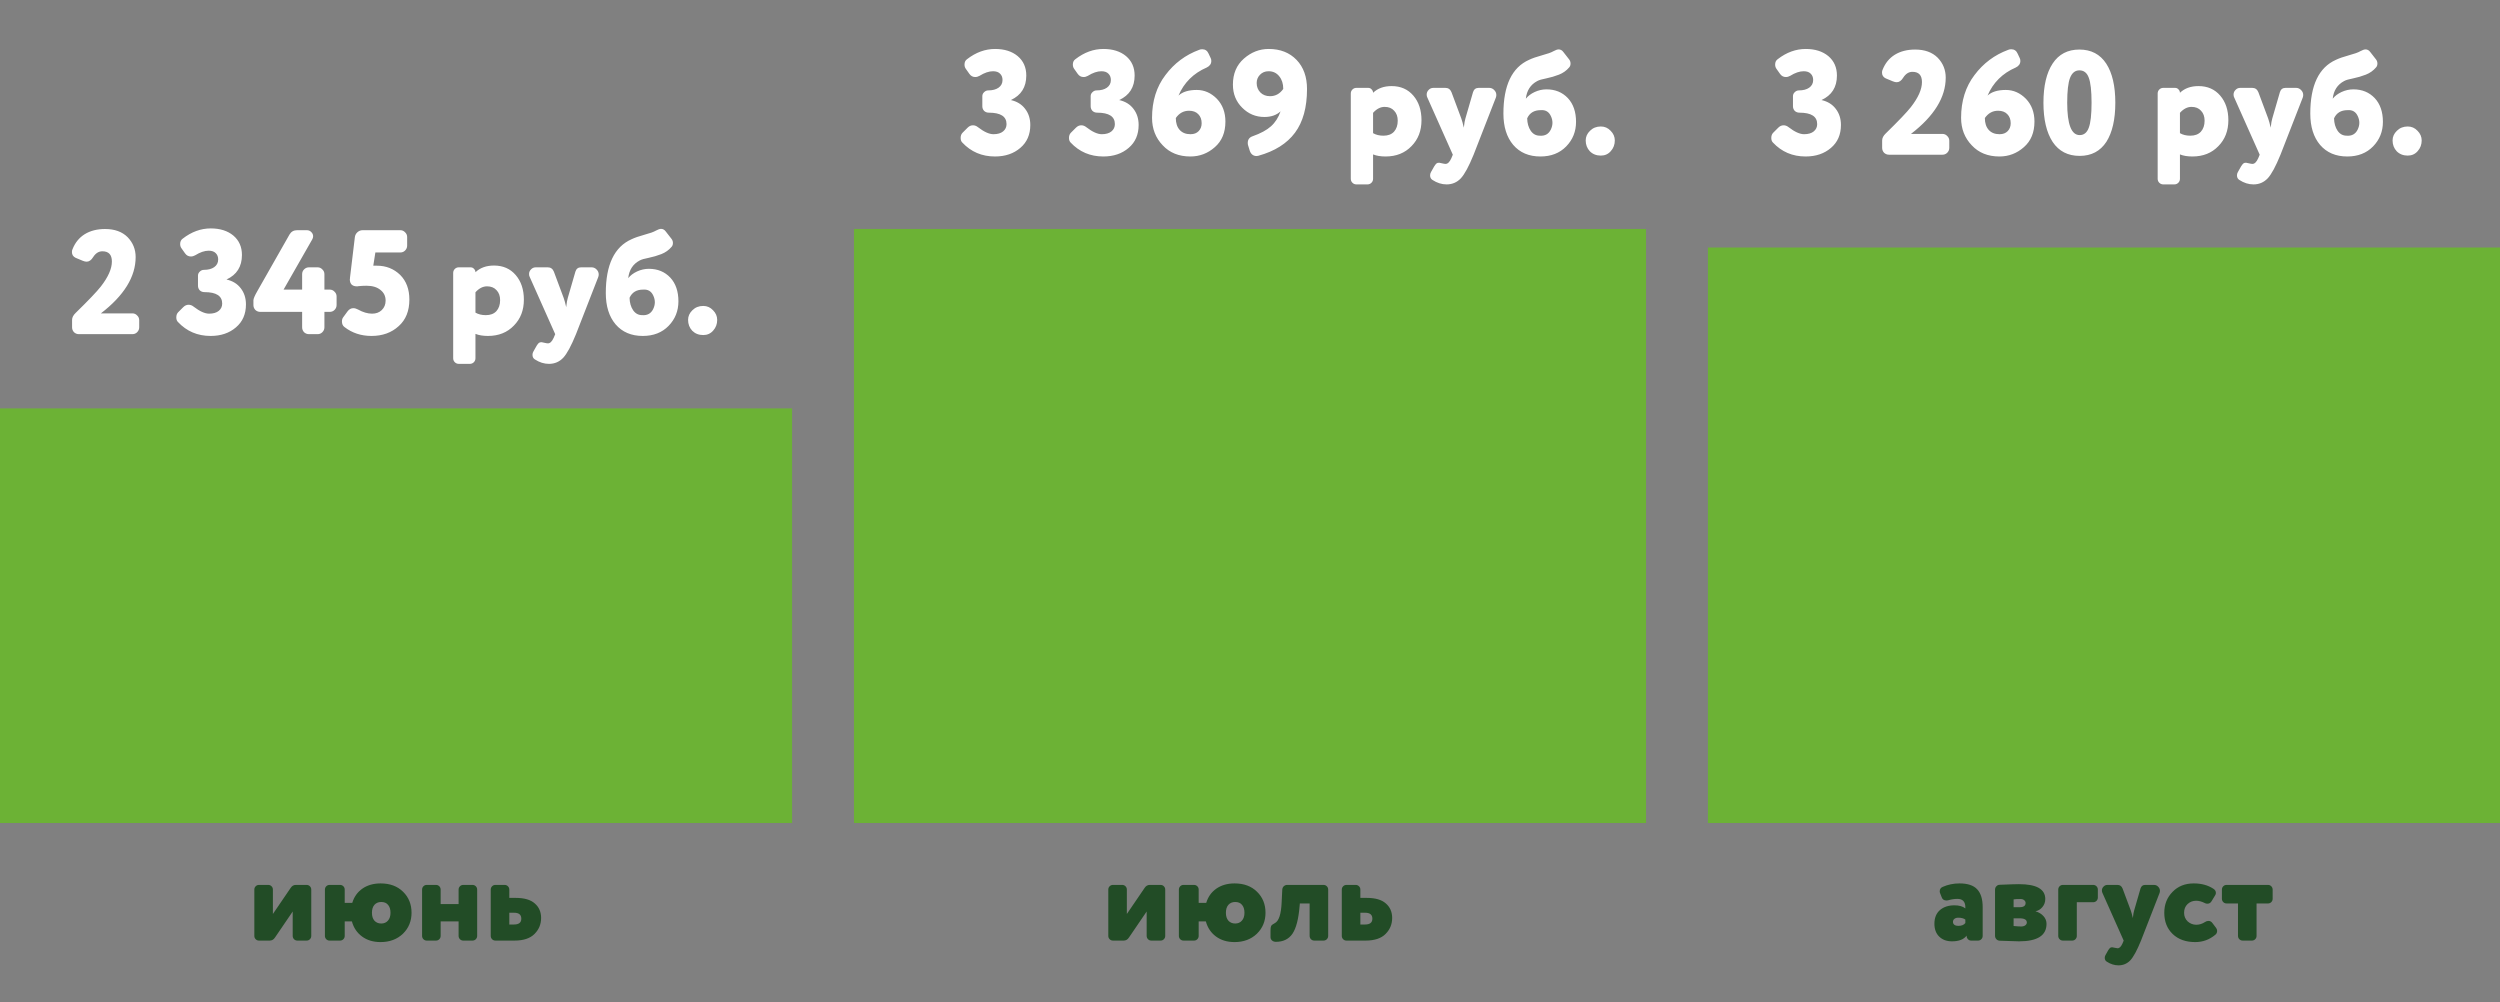
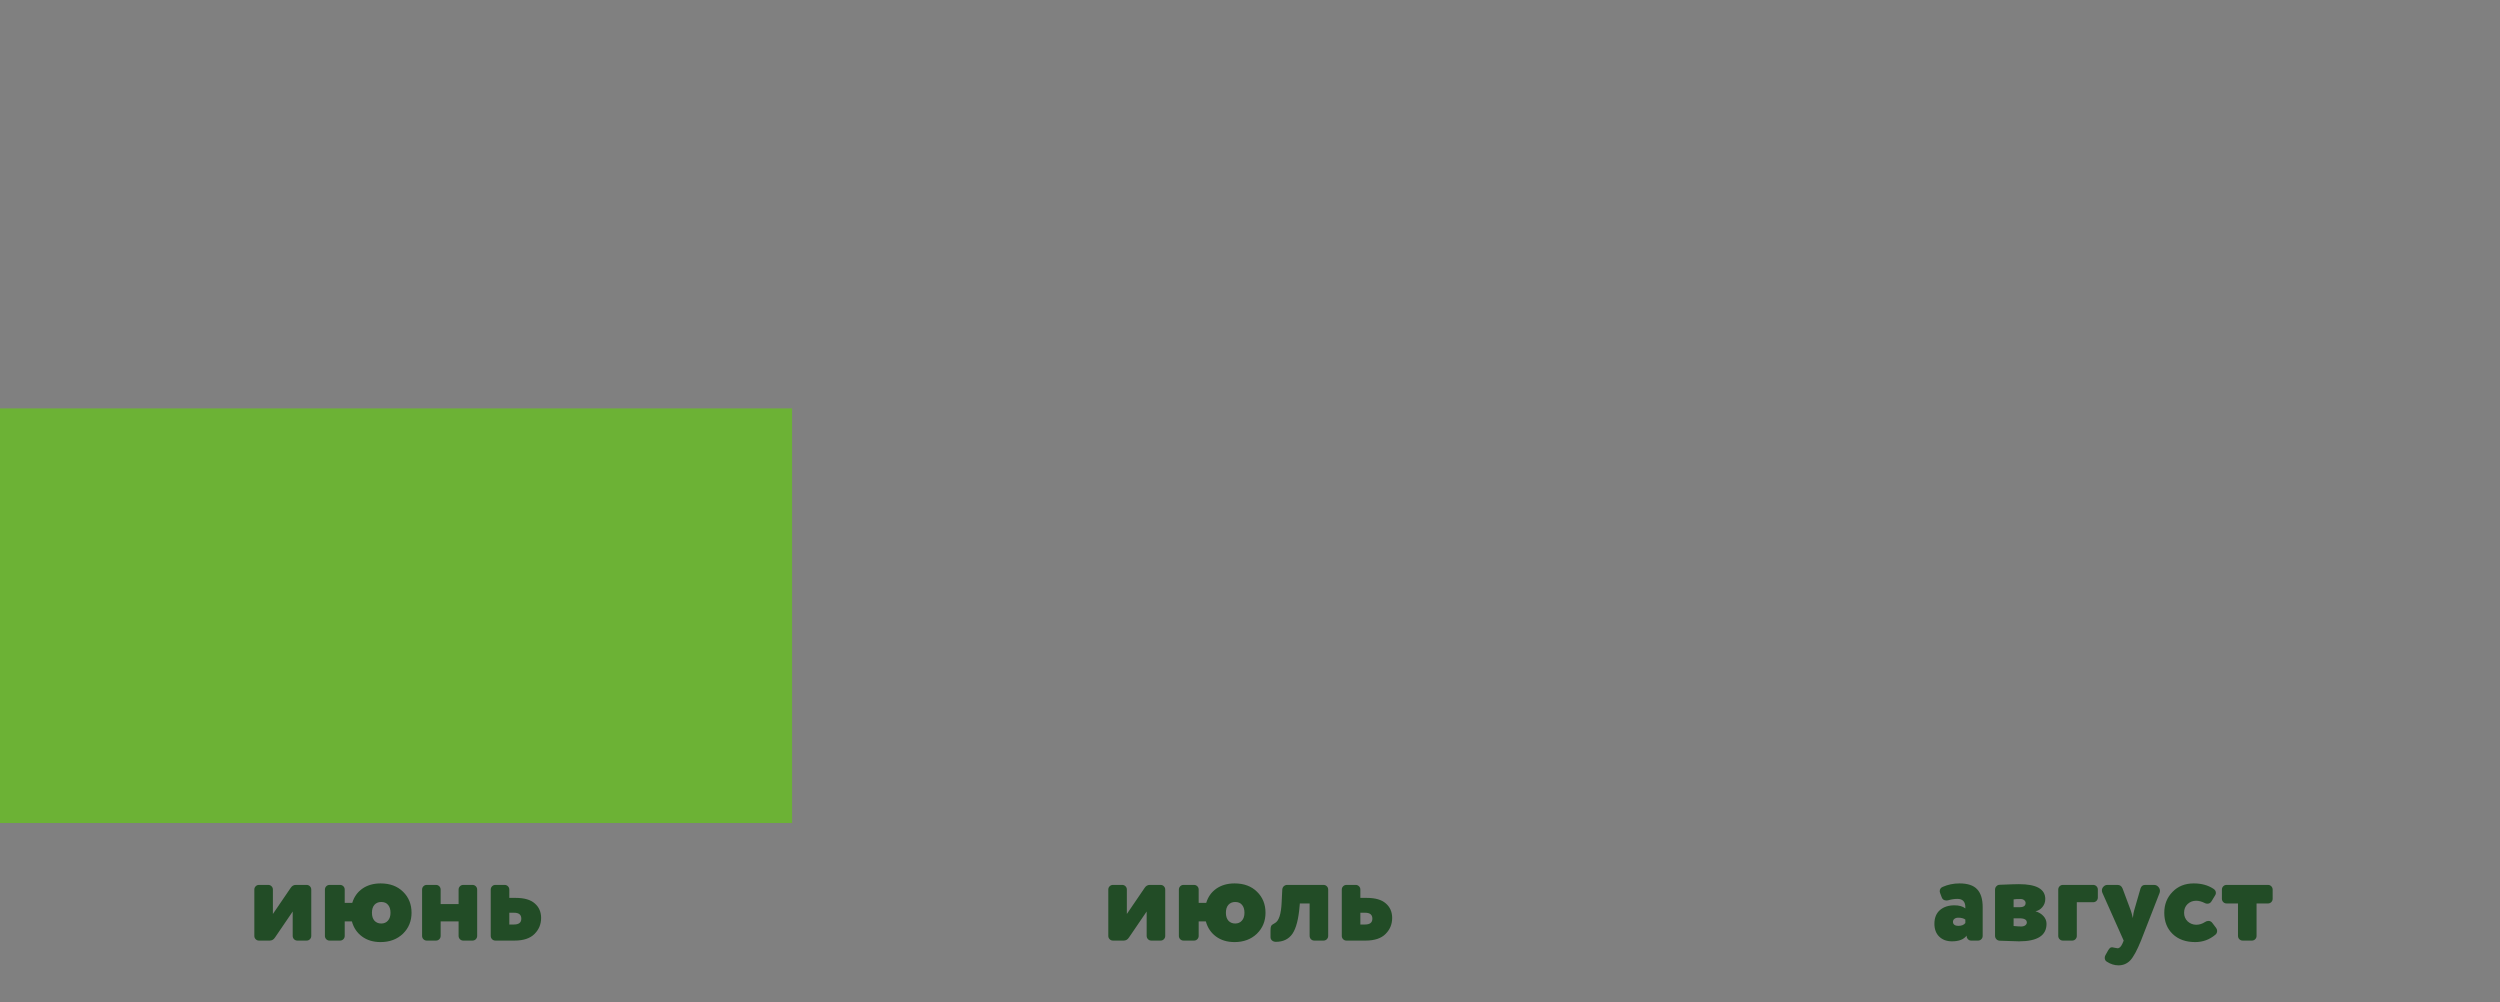
<svg xmlns="http://www.w3.org/2000/svg" width="404" height="162" viewBox="0 0 404 162" fill="none">
  <rect x="0" y="0" width="404" height="162" fill="#808080" stroke="none" />
  <rect y="66" width="128" height="67" fill="#6CB235" />
-   <path d="M22.496 51.744V52.896C22.496 53.2 22.384 53.464 22.16 53.688C21.952 53.896 21.696 54 21.392 54H12.752C12.448 54 12.184 53.896 11.96 53.688C11.752 53.464 11.648 53.2 11.648 52.896V51.696C11.648 51.312 11.84 50.936 12.224 50.568C14.288 48.552 15.64 47.136 16.28 46.32C17.48 44.784 18.08 43.432 18.08 42.264C18.08 41.16 17.568 40.608 16.544 40.608C15.952 40.608 15.456 40.92 15.056 41.544C14.752 42.04 14.4 42.288 14 42.288C13.824 42.288 13.616 42.24 13.376 42.144L12.224 41.664C11.824 41.472 11.624 41.16 11.624 40.728C11.624 40.536 11.656 40.384 11.72 40.272C12.136 39.216 12.792 38.408 13.688 37.848C14.6 37.288 15.696 37.008 16.976 37.008C18.528 37.008 19.744 37.448 20.624 38.328C21.488 39.224 21.92 40.296 21.92 41.544C21.92 44.728 20.048 47.76 16.304 50.64H21.392C21.696 50.64 21.952 50.752 22.16 50.976C22.384 51.184 22.496 51.44 22.496 51.744ZM34.058 36.912C35.562 36.912 36.778 37.296 37.706 38.064C38.634 38.848 39.098 39.896 39.098 41.208C39.098 43.08 38.266 44.4 36.602 45.168C37.594 45.392 38.362 45.864 38.906 46.584C39.466 47.304 39.746 48.176 39.746 49.2C39.746 50.752 39.21 51.984 38.138 52.896C37.066 53.824 35.698 54.288 34.034 54.288C31.922 54.288 30.162 53.536 28.754 52.032C28.578 51.856 28.49 51.608 28.49 51.288C28.49 50.936 28.594 50.656 28.802 50.448L29.618 49.632C29.874 49.376 30.162 49.248 30.482 49.248C30.77 49.248 31.042 49.352 31.298 49.56C32.274 50.312 33.106 50.688 33.794 50.688C34.466 50.688 34.986 50.536 35.354 50.232C35.722 49.928 35.906 49.536 35.906 49.056C35.906 47.824 34.954 47.208 33.05 47.208C32.746 47.208 32.49 47.112 32.282 46.92C32.09 46.712 31.994 46.464 31.994 46.176V44.544C31.994 44.288 32.09 44.072 32.282 43.896C32.474 43.704 32.698 43.608 32.954 43.608C33.642 43.608 34.194 43.464 34.61 43.176C35.042 42.872 35.258 42.456 35.258 41.928C35.258 41.512 35.13 41.176 34.874 40.92C34.618 40.648 34.234 40.512 33.722 40.512C33.066 40.512 32.338 40.76 31.538 41.256C31.314 41.384 31.082 41.448 30.842 41.448C30.458 41.448 30.146 41.28 29.906 40.944L29.33 40.128C29.186 39.936 29.114 39.704 29.114 39.432C29.114 39.048 29.25 38.76 29.522 38.568C30.946 37.464 32.458 36.912 34.058 36.912ZM53.289 50.4H52.425V52.896C52.425 53.2 52.313 53.464 52.089 53.688C51.881 53.896 51.625 54 51.321 54H49.929C49.625 54 49.361 53.896 49.137 53.688C48.929 53.464 48.825 53.2 48.825 52.896V50.4H42.057C41.753 50.4 41.489 50.296 41.265 50.088C41.057 49.864 40.953 49.6 40.953 49.296V48.528C40.953 48.272 41.169 47.768 41.601 47.016L46.785 37.896C47.057 37.432 47.465 37.2 48.009 37.2H49.593C49.881 37.2 50.121 37.304 50.313 37.512C50.505 37.704 50.601 37.928 50.601 38.184C50.601 38.36 50.553 38.528 50.457 38.688L45.825 46.8H48.825V44.304C48.825 44 48.929 43.744 49.137 43.536C49.361 43.312 49.625 43.2 49.929 43.2H51.321C51.625 43.2 51.881 43.312 52.089 43.536C52.313 43.744 52.425 44 52.425 44.304V46.8H53.289C53.593 46.8 53.849 46.912 54.057 47.136C54.281 47.344 54.393 47.6 54.393 47.904V49.296C54.393 49.6 54.281 49.864 54.057 50.088C53.849 50.296 53.593 50.4 53.289 50.4ZM57.851 50.016C58.651 50.464 59.411 50.688 60.131 50.688C60.771 50.688 61.291 50.496 61.691 50.112C62.107 49.712 62.315 49.2 62.315 48.576C62.315 47.856 62.035 47.28 61.475 46.848C60.931 46.4 60.179 46.176 59.219 46.176C58.771 46.176 58.331 46.2 57.899 46.248C57.867 46.248 57.827 46.256 57.779 46.272C57.731 46.272 57.691 46.272 57.659 46.272C57.307 46.272 57.027 46.176 56.819 45.984C56.627 45.776 56.531 45.496 56.531 45.144L56.555 45.024C56.555 44.96 56.555 44.92 56.555 44.904L57.347 38.304C57.395 37.984 57.539 37.72 57.779 37.512C58.019 37.304 58.291 37.2 58.595 37.2H64.691C64.995 37.2 65.251 37.312 65.459 37.536C65.683 37.744 65.795 38 65.795 38.304V39.696C65.795 40 65.683 40.264 65.459 40.488C65.251 40.696 64.995 40.8 64.691 40.8H60.659L60.323 42.936H60.899C62.387 42.936 63.643 43.432 64.667 44.424C65.659 45.416 66.155 46.744 66.155 48.408C66.155 50.248 65.579 51.68 64.427 52.704C63.275 53.76 61.811 54.288 60.035 54.288C58.355 54.288 56.899 53.808 55.667 52.848C55.395 52.656 55.259 52.352 55.259 51.936C55.259 51.68 55.323 51.464 55.451 51.288L56.171 50.304C56.427 49.968 56.739 49.8 57.107 49.8C57.331 49.8 57.579 49.872 57.851 50.016ZM76.834 53.952V57.888C76.834 58.144 76.746 58.36 76.57 58.536C76.394 58.712 76.178 58.8 75.922 58.8H74.146C73.89 58.8 73.674 58.712 73.498 58.536C73.322 58.36 73.234 58.144 73.234 57.888V44.112C73.234 43.856 73.322 43.64 73.498 43.464C73.674 43.288 73.89 43.2 74.146 43.2H76.042C76.266 43.2 76.45 43.28 76.594 43.44C76.754 43.6 76.834 43.784 76.834 43.992C77.586 43.272 78.586 42.912 79.834 42.912C81.29 42.912 82.458 43.424 83.338 44.448C84.218 45.472 84.658 46.8 84.658 48.432C84.658 50.128 84.122 51.52 83.05 52.608C81.978 53.728 80.578 54.288 78.85 54.288C78.05 54.288 77.378 54.176 76.834 53.952ZM76.834 47.232V50.52C77.298 50.792 77.858 50.928 78.514 50.928C79.25 50.928 79.818 50.712 80.218 50.28C80.618 49.832 80.818 49.24 80.818 48.504C80.818 47.832 80.626 47.296 80.242 46.896C79.874 46.48 79.362 46.272 78.706 46.272C78.034 46.272 77.41 46.592 76.834 47.232ZM89.505 43.896L91.089 48.144C91.217 48.496 91.353 48.992 91.497 49.632C91.577 48.912 91.665 48.408 91.761 48.12L92.985 43.896C93.129 43.432 93.433 43.2 93.897 43.2H95.601C95.921 43.2 96.193 43.32 96.417 43.56C96.641 43.784 96.753 44.048 96.753 44.352C96.753 44.48 96.729 44.616 96.681 44.76L93.081 54C92.313 55.888 91.625 57.16 91.017 57.816C90.393 58.472 89.625 58.8 88.713 58.8C87.929 58.8 87.169 58.56 86.433 58.08C86.177 57.92 86.049 57.672 86.049 57.336C86.049 57.144 86.097 56.968 86.193 56.808L86.721 55.872C86.865 55.648 86.985 55.496 87.081 55.416C87.177 55.336 87.321 55.296 87.513 55.296C87.561 55.296 87.713 55.328 87.969 55.392C88.241 55.456 88.433 55.488 88.545 55.488C88.897 55.488 89.209 55.184 89.481 54.576L89.721 54L85.593 44.736C85.529 44.624 85.497 44.472 85.497 44.28C85.497 43.992 85.601 43.744 85.809 43.536C86.017 43.312 86.273 43.2 86.577 43.2H88.521C88.985 43.2 89.313 43.432 89.505 43.896ZM109.633 48.696C109.633 50.248 109.105 51.568 108.049 52.656C106.993 53.744 105.601 54.288 103.873 54.288C102.017 54.288 100.553 53.664 99.481 52.416C98.425 51.168 97.897 49.48 97.897 47.352C97.897 42.792 99.281 39.896 102.049 38.664C102.545 38.424 103.257 38.176 104.185 37.92C105.033 37.696 105.633 37.48 105.985 37.272C106.337 37.08 106.617 36.984 106.825 36.984C107.129 36.984 107.385 37.128 107.593 37.416L108.529 38.616C108.673 38.808 108.745 39.024 108.745 39.264C108.745 39.52 108.673 39.728 108.529 39.888C108.081 40.416 107.529 40.808 106.873 41.064C106.217 41.32 105.537 41.52 104.833 41.664C104.145 41.792 103.657 41.936 103.369 42.096C102.281 42.672 101.665 43.624 101.521 44.952C101.857 44.52 102.329 44.16 102.937 43.872C103.561 43.584 104.201 43.44 104.857 43.44C106.265 43.44 107.417 43.912 108.313 44.856C109.193 45.8 109.633 47.08 109.633 48.696ZM101.737 48.12C101.753 48.92 101.945 49.592 102.313 50.136C102.681 50.664 103.169 50.928 103.777 50.928C104.609 50.992 105.201 50.664 105.553 49.944C105.905 49.224 105.913 48.504 105.577 47.784C105.257 47.064 104.705 46.736 103.921 46.8C102.865 46.8 102.137 47.24 101.737 48.12ZM111.194 51.696C111.194 51.104 111.426 50.584 111.89 50.136C112.354 49.672 112.938 49.44 113.642 49.44C114.266 49.44 114.794 49.672 115.226 50.136C115.674 50.584 115.898 51.104 115.898 51.696C115.898 52.368 115.682 52.944 115.25 53.424C114.834 53.904 114.298 54.144 113.642 54.144C112.922 54.144 112.33 53.912 111.866 53.448C111.418 52.968 111.194 52.384 111.194 51.696Z" fill="white" />
  <path d="M49.54 152H48.06C47.847 152 47.667 151.927 47.52 151.78C47.373 151.633 47.3 151.453 47.3 151.24V147.3L44.44 151.5C44.227 151.833 43.94 152 43.58 152H41.86C41.647 152 41.467 151.927 41.32 151.78C41.173 151.633 41.1 151.453 41.1 151.24V143.76C41.1 143.547 41.173 143.367 41.32 143.22C41.467 143.073 41.647 143 41.86 143H43.34C43.553 143 43.733 143.073 43.88 143.22C44.027 143.367 44.1 143.547 44.1 143.76V147.7L46.96 143.5C47.173 143.167 47.453 143 47.8 143H49.54C49.753 143 49.933 143.073 50.08 143.22C50.227 143.367 50.3 143.547 50.3 143.76V151.24C50.3 151.453 50.227 151.633 50.08 151.78C49.933 151.927 49.753 152 49.54 152ZM56.866 148.9H55.706V151.24C55.706 151.453 55.633 151.633 55.486 151.78C55.34 151.927 55.16 152 54.946 152H53.266C53.053 152 52.873 151.927 52.726 151.78C52.58 151.633 52.506 151.453 52.506 151.24V143.76C52.506 143.547 52.58 143.367 52.726 143.22C52.873 143.073 53.053 143 53.266 143H54.946C55.16 143 55.34 143.073 55.486 143.22C55.633 143.367 55.706 143.547 55.706 143.76V145.9H56.926C57.22 144.927 57.766 144.16 58.566 143.6C59.38 143.04 60.36 142.76 61.506 142.76C63.013 142.76 64.22 143.207 65.126 144.1C66.046 144.993 66.506 146.127 66.506 147.5C66.506 148.847 66.046 149.973 65.126 150.88C64.18 151.787 62.973 152.24 61.506 152.24C60.32 152.24 59.32 151.94 58.506 151.34C57.693 150.74 57.146 149.927 56.866 148.9ZM60.506 146.22C60.24 146.527 60.106 146.953 60.106 147.5C60.106 148.047 60.24 148.473 60.506 148.78C60.786 149.087 61.153 149.24 61.606 149.24C62.06 149.24 62.42 149.087 62.686 148.78C62.966 148.473 63.106 148.047 63.106 147.5C63.106 146.953 62.973 146.527 62.706 146.22C62.453 145.913 62.086 145.76 61.606 145.76C61.153 145.76 60.786 145.913 60.506 146.22ZM77.109 143.76V151.24C77.109 151.453 77.036 151.633 76.889 151.78C76.743 151.927 76.563 152 76.349 152H74.869C74.656 152 74.476 151.927 74.329 151.78C74.183 151.633 74.109 151.453 74.109 151.24V148.9H71.209V151.24C71.209 151.453 71.136 151.633 70.989 151.78C70.843 151.927 70.663 152 70.449 152H68.969C68.756 152 68.576 151.927 68.429 151.78C68.283 151.633 68.209 151.453 68.209 151.24V143.76C68.209 143.547 68.283 143.367 68.429 143.22C68.576 143.073 68.756 143 68.969 143H70.449C70.663 143 70.843 143.073 70.989 143.22C71.136 143.367 71.209 143.547 71.209 143.76V146.1H74.109V143.76C74.109 143.547 74.183 143.367 74.329 143.22C74.476 143.073 74.656 143 74.869 143H76.349C76.563 143 76.743 143.073 76.889 143.22C77.036 143.367 77.109 143.547 77.109 143.76ZM82.303 143.76V145.1H83.343C84.73 145.1 85.757 145.4 86.423 146C87.103 146.587 87.443 147.367 87.443 148.34C87.443 149.353 87.09 150.213 86.383 150.92C85.677 151.64 84.59 152 83.123 152H80.063C79.85 152 79.67 151.927 79.523 151.78C79.376 151.633 79.303 151.453 79.303 151.24V143.76C79.303 143.547 79.376 143.367 79.523 143.22C79.67 143.073 79.85 143 80.063 143H81.543C81.757 143 81.936 143.073 82.083 143.22C82.23 143.367 82.303 143.547 82.303 143.76ZM82.303 147.5V149.4H83.063C83.85 149.4 84.243 149.087 84.243 148.46C84.243 147.82 83.856 147.5 83.083 147.5H82.303Z" fill="#224C26" />
-   <rect x="138" y="37" width="128" height="96" fill="#6CB235" />
  <path d="M187.54 152H186.06C185.847 152 185.667 151.927 185.52 151.78C185.373 151.633 185.3 151.453 185.3 151.24V147.3L182.44 151.5C182.227 151.833 181.94 152 181.58 152H179.86C179.647 152 179.467 151.927 179.32 151.78C179.173 151.633 179.1 151.453 179.1 151.24V143.76C179.1 143.547 179.173 143.367 179.32 143.22C179.467 143.073 179.647 143 179.86 143H181.34C181.553 143 181.733 143.073 181.88 143.22C182.027 143.367 182.1 143.547 182.1 143.76V147.7L184.96 143.5C185.173 143.167 185.453 143 185.8 143H187.54C187.753 143 187.933 143.073 188.08 143.22C188.227 143.367 188.3 143.547 188.3 143.76V151.24C188.3 151.453 188.227 151.633 188.08 151.78C187.933 151.927 187.753 152 187.54 152ZM194.866 148.9H193.706V151.24C193.706 151.453 193.633 151.633 193.486 151.78C193.34 151.927 193.16 152 192.946 152H191.266C191.053 152 190.873 151.927 190.726 151.78C190.58 151.633 190.506 151.453 190.506 151.24V143.76C190.506 143.547 190.58 143.367 190.726 143.22C190.873 143.073 191.053 143 191.266 143H192.946C193.16 143 193.34 143.073 193.486 143.22C193.633 143.367 193.706 143.547 193.706 143.76V145.9H194.926C195.22 144.927 195.766 144.16 196.566 143.6C197.38 143.04 198.36 142.76 199.506 142.76C201.013 142.76 202.22 143.207 203.126 144.1C204.046 144.993 204.506 146.127 204.506 147.5C204.506 148.847 204.046 149.973 203.126 150.88C202.18 151.787 200.973 152.24 199.506 152.24C198.32 152.24 197.32 151.94 196.506 151.34C195.693 150.74 195.146 149.927 194.866 148.9ZM198.506 146.22C198.24 146.527 198.106 146.953 198.106 147.5C198.106 148.047 198.24 148.473 198.506 148.78C198.786 149.087 199.153 149.24 199.606 149.24C200.06 149.24 200.42 149.087 200.686 148.78C200.966 148.473 201.106 148.047 201.106 147.5C201.106 146.953 200.973 146.527 200.706 146.22C200.453 145.913 200.086 145.76 199.606 145.76C199.153 145.76 198.786 145.913 198.506 146.22ZM214.635 143.76V151.24C214.635 151.453 214.562 151.633 214.415 151.78C214.268 151.927 214.088 152 213.875 152H212.395C212.182 152 212.002 151.927 211.855 151.78C211.708 151.633 211.635 151.453 211.635 151.24V146H210.055L210.015 146.44C209.842 148.533 209.455 150.02 208.855 150.9C208.255 151.767 207.362 152.2 206.175 152.2C205.935 152.2 205.728 152.127 205.555 151.98C205.395 151.833 205.315 151.653 205.315 151.44V150.4C205.315 150.027 205.348 149.773 205.415 149.64C205.495 149.493 205.682 149.347 205.975 149.2C206.655 148.88 207.035 147.747 207.115 145.8L207.215 143.76C207.228 143.547 207.308 143.367 207.455 143.22C207.615 143.073 207.802 143 208.015 143H213.875C214.088 143 214.268 143.073 214.415 143.22C214.562 143.367 214.635 143.547 214.635 143.76ZM219.834 143.76V145.1H220.874C222.261 145.1 223.288 145.4 223.954 146C224.634 146.587 224.974 147.367 224.974 148.34C224.974 149.353 224.621 150.213 223.914 150.92C223.208 151.64 222.121 152 220.654 152H217.594C217.381 152 217.201 151.927 217.054 151.78C216.908 151.633 216.834 151.453 216.834 151.24V143.76C216.834 143.547 216.908 143.367 217.054 143.22C217.201 143.073 217.381 143 217.594 143H219.074C219.288 143 219.468 143.073 219.614 143.22C219.761 143.367 219.834 143.547 219.834 143.76ZM219.834 147.5V149.4H220.594C221.381 149.4 221.774 149.087 221.774 148.46C221.774 147.82 221.388 147.5 220.614 147.5H219.834Z" fill="#224C26" />
-   <path d="M160.808 7.912C162.312 7.912 163.528 8.296 164.456 9.064C165.384 9.848 165.848 10.896 165.848 12.208C165.848 14.08 165.016 15.4 163.352 16.168C164.344 16.392 165.112 16.864 165.656 17.584C166.216 18.304 166.496 19.176 166.496 20.2C166.496 21.752 165.96 22.984 164.888 23.896C163.816 24.824 162.448 25.288 160.784 25.288C158.672 25.288 156.912 24.536 155.504 23.032C155.328 22.856 155.24 22.608 155.24 22.288C155.24 21.936 155.344 21.656 155.552 21.448L156.368 20.632C156.624 20.376 156.912 20.248 157.232 20.248C157.52 20.248 157.792 20.352 158.048 20.56C159.024 21.312 159.856 21.688 160.544 21.688C161.216 21.688 161.736 21.536 162.104 21.232C162.472 20.928 162.656 20.536 162.656 20.056C162.656 18.824 161.704 18.208 159.8 18.208C159.496 18.208 159.24 18.112 159.032 17.92C158.84 17.712 158.744 17.464 158.744 17.176V15.544C158.744 15.288 158.84 15.072 159.032 14.896C159.224 14.704 159.448 14.608 159.704 14.608C160.392 14.608 160.944 14.464 161.36 14.176C161.792 13.872 162.008 13.456 162.008 12.928C162.008 12.512 161.88 12.176 161.624 11.92C161.368 11.648 160.984 11.512 160.472 11.512C159.816 11.512 159.088 11.76 158.288 12.256C158.064 12.384 157.832 12.448 157.592 12.448C157.208 12.448 156.896 12.28 156.656 11.944L156.08 11.128C155.936 10.936 155.864 10.704 155.864 10.432C155.864 10.048 156 9.76 156.272 9.568C157.696 8.464 159.208 7.912 160.808 7.912ZM178.316 7.912C179.82 7.912 181.036 8.296 181.964 9.064C182.892 9.848 183.356 10.896 183.356 12.208C183.356 14.08 182.524 15.4 180.86 16.168C181.852 16.392 182.62 16.864 183.164 17.584C183.724 18.304 184.004 19.176 184.004 20.2C184.004 21.752 183.468 22.984 182.396 23.896C181.324 24.824 179.956 25.288 178.292 25.288C176.18 25.288 174.42 24.536 173.012 23.032C172.836 22.856 172.748 22.608 172.748 22.288C172.748 21.936 172.852 21.656 173.06 21.448L173.876 20.632C174.132 20.376 174.42 20.248 174.74 20.248C175.028 20.248 175.3 20.352 175.556 20.56C176.532 21.312 177.364 21.688 178.052 21.688C178.724 21.688 179.244 21.536 179.612 21.232C179.98 20.928 180.164 20.536 180.164 20.056C180.164 18.824 179.212 18.208 177.308 18.208C177.004 18.208 176.748 18.112 176.54 17.92C176.348 17.712 176.252 17.464 176.252 17.176V15.544C176.252 15.288 176.348 15.072 176.54 14.896C176.732 14.704 176.956 14.608 177.212 14.608C177.9 14.608 178.452 14.464 178.868 14.176C179.3 13.872 179.516 13.456 179.516 12.928C179.516 12.512 179.388 12.176 179.132 11.92C178.876 11.648 178.492 11.512 177.98 11.512C177.324 11.512 176.596 11.76 175.796 12.256C175.572 12.384 175.34 12.448 175.1 12.448C174.716 12.448 174.404 12.28 174.164 11.944L173.588 11.128C173.444 10.936 173.372 10.704 173.372 10.432C173.372 10.048 173.508 9.76 173.78 9.568C175.204 8.464 176.716 7.912 178.316 7.912ZM190.443 15.448C191.099 14.84 192.083 14.536 193.395 14.536C194.627 14.536 195.715 15.016 196.659 15.976C197.571 16.936 198.027 18.16 198.027 19.648C198.027 21.408 197.459 22.784 196.323 23.776C195.187 24.784 193.867 25.288 192.363 25.288C190.507 25.288 189.019 24.688 187.899 23.488C186.747 22.288 186.171 20.808 186.171 19.048C186.171 16.328 186.891 14.024 188.331 12.136C189.755 10.232 191.571 8.872 193.779 8.056C193.907 7.992 194.075 7.96 194.283 7.96C194.763 7.96 195.107 8.2 195.315 8.68L195.651 9.4C195.715 9.512 195.747 9.664 195.747 9.856C195.747 10.32 195.499 10.672 195.003 10.912C192.859 11.84 191.339 13.352 190.443 15.448ZM190.011 19.072C190.011 19.888 190.219 20.528 190.635 20.992C191.051 21.456 191.635 21.688 192.387 21.688C192.947 21.688 193.387 21.52 193.707 21.184C194.027 20.848 194.187 20.424 194.187 19.912C194.187 19.304 194.003 18.816 193.635 18.448C193.283 18.08 192.787 17.896 192.147 17.896C191.267 17.896 190.555 18.288 190.011 19.072ZM206.942 17.992C206.286 18.6 205.414 18.904 204.326 18.904C202.934 18.904 201.742 18.408 200.75 17.416C199.742 16.424 199.238 15.176 199.238 13.672C199.238 11.912 199.83 10.512 201.014 9.472C202.198 8.432 203.534 7.912 205.022 7.912C206.894 7.912 208.398 8.504 209.534 9.688C210.654 10.856 211.214 12.424 211.214 14.392C211.214 17.352 210.566 19.704 209.27 21.448C207.974 23.192 206.006 24.432 203.366 25.168C203.206 25.2 203.11 25.216 203.078 25.216C202.55 25.216 202.182 24.944 201.974 24.4L201.686 23.464C201.654 23.368 201.638 23.248 201.638 23.104C201.638 22.56 201.894 22.2 202.406 22.024C203.718 21.56 204.71 21.024 205.382 20.416C206.07 19.808 206.59 19 206.942 17.992ZM207.374 14.368C207.374 13.536 207.158 12.856 206.726 12.328C206.294 11.784 205.718 11.512 204.998 11.512C204.438 11.512 203.974 11.704 203.606 12.088C203.254 12.456 203.078 12.896 203.078 13.408C203.078 14.016 203.278 14.528 203.678 14.944C204.078 15.344 204.598 15.544 205.238 15.544C206.118 15.544 206.83 15.152 207.374 14.368ZM221.889 24.952V28.888C221.889 29.144 221.801 29.36 221.625 29.536C221.449 29.712 221.233 29.8 220.977 29.8H219.201C218.945 29.8 218.729 29.712 218.553 29.536C218.377 29.36 218.289 29.144 218.289 28.888V15.112C218.289 14.856 218.377 14.64 218.553 14.464C218.729 14.288 218.945 14.2 219.201 14.2H221.097C221.321 14.2 221.505 14.28 221.649 14.44C221.809 14.6 221.889 14.784 221.889 14.992C222.641 14.272 223.641 13.912 224.889 13.912C226.345 13.912 227.513 14.424 228.393 15.448C229.273 16.472 229.713 17.8 229.713 19.432C229.713 21.128 229.177 22.52 228.105 23.608C227.033 24.728 225.633 25.288 223.905 25.288C223.105 25.288 222.433 25.176 221.889 24.952ZM221.889 18.232V21.52C222.353 21.792 222.913 21.928 223.569 21.928C224.305 21.928 224.873 21.712 225.273 21.28C225.673 20.832 225.873 20.24 225.873 19.504C225.873 18.832 225.681 18.296 225.297 17.896C224.929 17.48 224.417 17.272 223.761 17.272C223.089 17.272 222.465 17.592 221.889 18.232ZM234.56 14.896L236.144 19.144C236.272 19.496 236.408 19.992 236.552 20.632C236.632 19.912 236.72 19.408 236.816 19.12L238.04 14.896C238.184 14.432 238.488 14.2 238.952 14.2H240.656C240.976 14.2 241.248 14.32 241.472 14.56C241.696 14.784 241.808 15.048 241.808 15.352C241.808 15.48 241.784 15.616 241.736 15.76L238.136 25C237.368 26.888 236.68 28.16 236.072 28.816C235.448 29.472 234.68 29.8 233.768 29.8C232.984 29.8 232.224 29.56 231.488 29.08C231.232 28.92 231.104 28.672 231.104 28.336C231.104 28.144 231.152 27.968 231.248 27.808L231.776 26.872C231.92 26.648 232.04 26.496 232.136 26.416C232.232 26.336 232.376 26.296 232.568 26.296C232.616 26.296 232.768 26.328 233.024 26.392C233.296 26.456 233.488 26.488 233.6 26.488C233.952 26.488 234.264 26.184 234.536 25.576L234.776 25L230.648 15.736C230.584 15.624 230.552 15.472 230.552 15.28C230.552 14.992 230.656 14.744 230.864 14.536C231.072 14.312 231.328 14.2 231.632 14.2H233.576C234.04 14.2 234.368 14.432 234.56 14.896ZM254.688 19.696C254.688 21.248 254.16 22.568 253.104 23.656C252.048 24.744 250.656 25.288 248.928 25.288C247.072 25.288 245.608 24.664 244.536 23.416C243.48 22.168 242.952 20.48 242.952 18.352C242.952 13.792 244.336 10.896 247.104 9.664C247.6 9.424 248.312 9.176 249.24 8.92C250.088 8.696 250.688 8.48 251.04 8.272C251.392 8.08 251.672 7.984 251.88 7.984C252.184 7.984 252.44 8.128 252.648 8.416L253.584 9.616C253.728 9.808 253.8 10.024 253.8 10.264C253.8 10.52 253.728 10.728 253.584 10.888C253.136 11.416 252.584 11.808 251.928 12.064C251.272 12.32 250.592 12.52 249.888 12.664C249.2 12.792 248.712 12.936 248.424 13.096C247.336 13.672 246.72 14.624 246.576 15.952C246.912 15.52 247.384 15.16 247.992 14.872C248.616 14.584 249.256 14.44 249.912 14.44C251.32 14.44 252.472 14.912 253.368 15.856C254.248 16.8 254.688 18.08 254.688 19.696ZM246.792 19.12C246.808 19.92 247 20.592 247.368 21.136C247.736 21.664 248.224 21.928 248.832 21.928C249.664 21.992 250.256 21.664 250.608 20.944C250.96 20.224 250.968 19.504 250.632 18.784C250.312 18.064 249.76 17.736 248.976 17.8C247.92 17.8 247.192 18.24 246.792 19.12ZM256.249 22.696C256.249 22.104 256.481 21.584 256.945 21.136C257.409 20.672 257.993 20.44 258.697 20.44C259.321 20.44 259.849 20.672 260.281 21.136C260.729 21.584 260.953 22.104 260.953 22.696C260.953 23.368 260.737 23.944 260.305 24.424C259.889 24.904 259.353 25.144 258.697 25.144C257.977 25.144 257.385 24.912 256.921 24.448C256.473 23.968 256.249 23.384 256.249 22.696Z" fill="white" />
-   <rect x="276" y="40" width="128" height="93" fill="#6CB235" />
-   <path d="M312.6 149.28C312.6 148.333 312.893 147.6 313.48 147.08C314.08 146.56 314.867 146.3 315.84 146.3C316.6 146.3 317.187 146.467 317.6 146.8V146.62C317.6 145.713 317.173 145.26 316.32 145.26C315.853 145.26 315.36 145.333 314.84 145.48C314.8 145.48 314.76 145.487 314.72 145.5C314.68 145.5 314.647 145.507 314.62 145.52C314.593 145.52 314.573 145.52 314.56 145.52C314.16 145.52 313.9 145.347 313.78 145L313.52 144.34C313.48 144.247 313.46 144.147 313.46 144.04C313.46 143.693 313.62 143.453 313.94 143.32C314.78 142.947 315.687 142.76 316.66 142.76C317.967 142.76 318.913 143.073 319.5 143.7C320.1 144.327 320.4 145.287 320.4 146.58V151.24C320.4 151.453 320.327 151.633 320.18 151.78C320.033 151.927 319.853 152 319.64 152H318.56C318.347 152 318.167 151.927 318.02 151.78C317.873 151.62 317.8 151.427 317.8 151.2C317.347 151.813 316.56 152.12 315.44 152.12C314.587 152.12 313.9 151.867 313.38 151.36C312.86 150.853 312.6 150.16 312.6 149.28ZM317.6 149.16V148.6C317.32 148.4 316.94 148.3 316.46 148.3C316.207 148.3 316 148.36 315.84 148.48C315.68 148.6 315.6 148.767 315.6 148.98C315.6 149.18 315.68 149.34 315.84 149.46C316 149.567 316.207 149.62 316.46 149.62C316.993 149.62 317.373 149.467 317.6 149.16ZM330.517 145.28C330.517 145.787 330.357 146.227 330.037 146.6C329.73 146.96 329.364 147.18 328.937 147.26C329.497 147.433 329.93 147.7 330.237 148.06C330.557 148.407 330.717 148.82 330.717 149.3C330.717 151.18 329.237 152.12 326.277 152.12C325.97 152.12 324.93 152.087 323.157 152.02C322.944 152.007 322.764 151.927 322.617 151.78C322.47 151.62 322.397 151.433 322.397 151.22V143.78C322.397 143.553 322.47 143.367 322.617 143.22C322.764 143.06 322.944 142.98 323.157 142.98C324.717 142.913 325.75 142.88 326.257 142.88C329.097 142.88 330.517 143.68 330.517 145.28ZM326.357 148.4H325.397V149.64C325.917 149.693 326.324 149.72 326.617 149.72C326.884 149.72 327.104 149.66 327.277 149.54C327.45 149.407 327.537 149.253 327.537 149.08C327.537 148.627 327.144 148.4 326.357 148.4ZM325.397 145.34V146.6H326.397C327.024 146.6 327.337 146.373 327.337 145.92C327.337 145.747 327.264 145.6 327.117 145.48C326.97 145.347 326.777 145.28 326.537 145.28C326.017 145.28 325.637 145.3 325.397 145.34ZM338.252 145.8H335.612V151.24C335.612 151.453 335.538 151.633 335.392 151.78C335.245 151.927 335.065 152 334.852 152H333.372C333.158 152 332.978 151.927 332.832 151.78C332.685 151.633 332.612 151.453 332.612 151.24V143.76C332.612 143.547 332.685 143.367 332.832 143.22C332.978 143.073 333.158 143 333.372 143H338.252C338.465 143 338.645 143.073 338.792 143.22C338.938 143.367 339.012 143.547 339.012 143.76V145.04C339.012 145.253 338.938 145.433 338.792 145.58C338.645 145.727 338.465 145.8 338.252 145.8ZM343.007 143.58L344.327 147.12C344.434 147.413 344.547 147.827 344.667 148.36C344.734 147.76 344.807 147.34 344.887 147.1L345.907 143.58C346.027 143.193 346.28 143 346.667 143H348.087C348.354 143 348.58 143.1 348.767 143.3C348.954 143.487 349.047 143.707 349.047 143.96C349.047 144.067 349.027 144.18 348.987 144.3L345.987 152C345.347 153.573 344.774 154.633 344.267 155.18C343.747 155.727 343.107 156 342.347 156C341.694 156 341.06 155.8 340.447 155.4C340.234 155.267 340.127 155.06 340.127 154.78C340.127 154.62 340.167 154.473 340.247 154.34L340.687 153.56C340.807 153.373 340.907 153.247 340.987 153.18C341.067 153.113 341.187 153.08 341.347 153.08C341.387 153.08 341.514 153.107 341.727 153.16C341.954 153.213 342.114 153.24 342.207 153.24C342.5 153.24 342.76 152.987 342.987 152.48L343.187 152L339.747 144.28C339.694 144.187 339.667 144.06 339.667 143.9C339.667 143.66 339.754 143.453 339.927 143.28C340.1 143.093 340.314 143 340.567 143H342.187C342.574 143 342.847 143.193 343.007 143.58ZM356.268 145.92C355.788 145.68 355.328 145.56 354.888 145.56C354.355 145.56 353.895 145.74 353.508 146.1C353.135 146.46 352.948 146.927 352.948 147.5C352.948 148.06 353.142 148.527 353.528 148.9C353.928 149.26 354.395 149.44 354.928 149.44C355.408 149.44 355.875 149.293 356.328 149C356.502 148.88 356.688 148.82 356.888 148.82C357.142 148.82 357.348 148.927 357.508 149.14L358.128 149.96C358.235 150.107 358.288 150.267 358.288 150.44C358.288 150.707 358.182 150.92 357.968 151.08C357.035 151.853 355.962 152.24 354.748 152.24C353.228 152.24 352.015 151.807 351.108 150.94C350.202 150.073 349.748 148.927 349.748 147.5C349.748 146.153 350.195 145.027 351.088 144.12C351.968 143.213 353.108 142.76 354.508 142.76C355.735 142.76 356.782 143.04 357.648 143.6C357.942 143.773 358.088 144.007 358.088 144.3C358.088 144.433 358.048 144.56 357.968 144.68L357.388 145.64C357.228 145.907 357.002 146.04 356.708 146.04C356.548 146.04 356.402 146 356.268 145.92ZM363.9 152H362.42C362.207 152 362.027 151.927 361.88 151.78C361.733 151.633 361.66 151.453 361.66 151.24V146H359.82C359.607 146 359.427 145.927 359.28 145.78C359.133 145.633 359.06 145.453 359.06 145.24V143.76C359.06 143.547 359.133 143.367 359.28 143.22C359.427 143.073 359.607 143 359.82 143H366.5C366.713 143 366.893 143.073 367.04 143.22C367.187 143.367 367.26 143.547 367.26 143.76V145.24C367.26 145.453 367.187 145.633 367.04 145.78C366.893 145.927 366.713 146 366.5 146H364.66V151.24C364.66 151.453 364.587 151.633 364.44 151.78C364.293 151.927 364.113 152 363.9 152Z" fill="#224C26" />
-   <path d="M291.808 7.912C293.312 7.912 294.528 8.296 295.456 9.064C296.384 9.848 296.848 10.896 296.848 12.208C296.848 14.08 296.016 15.4 294.352 16.168C295.344 16.392 296.112 16.864 296.656 17.584C297.216 18.304 297.496 19.176 297.496 20.2C297.496 21.752 296.96 22.984 295.888 23.896C294.816 24.824 293.448 25.288 291.784 25.288C289.672 25.288 287.912 24.536 286.504 23.032C286.328 22.856 286.24 22.608 286.24 22.288C286.24 21.936 286.344 21.656 286.552 21.448L287.368 20.632C287.624 20.376 287.912 20.248 288.232 20.248C288.52 20.248 288.792 20.352 289.048 20.56C290.024 21.312 290.856 21.688 291.544 21.688C292.216 21.688 292.736 21.536 293.104 21.232C293.472 20.928 293.656 20.536 293.656 20.056C293.656 18.824 292.704 18.208 290.8 18.208C290.496 18.208 290.24 18.112 290.032 17.92C289.84 17.712 289.744 17.464 289.744 17.176V15.544C289.744 15.288 289.84 15.072 290.032 14.896C290.224 14.704 290.448 14.608 290.704 14.608C291.392 14.608 291.944 14.464 292.36 14.176C292.792 13.872 293.008 13.456 293.008 12.928C293.008 12.512 292.88 12.176 292.624 11.92C292.368 11.648 291.984 11.512 291.472 11.512C290.816 11.512 290.088 11.76 289.288 12.256C289.064 12.384 288.832 12.448 288.592 12.448C288.208 12.448 287.896 12.28 287.656 11.944L287.08 11.128C286.936 10.936 286.864 10.704 286.864 10.432C286.864 10.048 287 9.76 287.272 9.568C288.696 8.464 290.208 7.912 291.808 7.912ZM315.004 22.744V23.896C315.004 24.2 314.892 24.464 314.668 24.688C314.46 24.896 314.204 25 313.9 25H305.26C304.956 25 304.692 24.896 304.468 24.688C304.26 24.464 304.156 24.2 304.156 23.896V22.696C304.156 22.312 304.348 21.936 304.732 21.568C306.796 19.552 308.148 18.136 308.788 17.32C309.988 15.784 310.588 14.432 310.588 13.264C310.588 12.16 310.076 11.608 309.052 11.608C308.46 11.608 307.964 11.92 307.564 12.544C307.26 13.04 306.908 13.288 306.508 13.288C306.332 13.288 306.124 13.24 305.884 13.144L304.732 12.664C304.332 12.472 304.132 12.16 304.132 11.728C304.132 11.536 304.164 11.384 304.228 11.272C304.644 10.216 305.3 9.408 306.196 8.848C307.108 8.288 308.204 8.008 309.484 8.008C311.036 8.008 312.252 8.448 313.132 9.328C313.996 10.224 314.428 11.296 314.428 12.544C314.428 15.728 312.556 18.76 308.812 21.64H313.9C314.204 21.64 314.46 21.752 314.668 21.976C314.892 22.184 315.004 22.44 315.004 22.744ZM321.185 15.448C321.841 14.84 322.825 14.536 324.137 14.536C325.369 14.536 326.457 15.016 327.401 15.976C328.313 16.936 328.769 18.16 328.769 19.648C328.769 21.408 328.201 22.784 327.065 23.776C325.929 24.784 324.609 25.288 323.105 25.288C321.249 25.288 319.761 24.688 318.641 23.488C317.489 22.288 316.913 20.808 316.913 19.048C316.913 16.328 317.633 14.024 319.073 12.136C320.497 10.232 322.313 8.872 324.521 8.056C324.649 7.992 324.817 7.96 325.025 7.96C325.505 7.96 325.849 8.2 326.057 8.68L326.393 9.4C326.457 9.512 326.489 9.664 326.489 9.856C326.489 10.32 326.241 10.672 325.745 10.912C323.601 11.84 322.081 13.352 321.185 15.448ZM320.753 19.072C320.753 19.888 320.961 20.528 321.377 20.992C321.793 21.456 322.377 21.688 323.129 21.688C323.689 21.688 324.129 21.52 324.449 21.184C324.769 20.848 324.929 20.424 324.929 19.912C324.929 19.304 324.745 18.816 324.377 18.448C324.025 18.08 323.529 17.896 322.889 17.896C322.009 17.896 321.297 18.288 320.753 19.072ZM330.22 16.6C330.22 13.88 330.716 11.768 331.708 10.264C332.7 8.76 334.14 8.008 336.028 8.008C337.932 8.008 339.38 8.768 340.372 10.288C341.348 11.792 341.836 13.896 341.836 16.6C341.836 19.288 341.356 21.392 340.396 22.912C339.404 24.432 337.964 25.192 336.076 25.192C334.172 25.192 332.716 24.44 331.708 22.936C330.716 21.416 330.22 19.304 330.22 16.6ZM334.06 16.6C334.06 20.088 334.732 21.832 336.076 21.832C336.764 21.832 337.252 21.44 337.54 20.656C337.844 19.872 337.996 18.52 337.996 16.6C337.996 14.68 337.844 13.328 337.54 12.544C337.252 11.76 336.748 11.368 336.028 11.368C335.34 11.368 334.836 11.776 334.516 12.592C334.212 13.392 334.06 14.728 334.06 16.6ZM352.279 24.952V28.888C352.279 29.144 352.191 29.36 352.015 29.536C351.839 29.712 351.623 29.8 351.367 29.8H349.591C349.335 29.8 349.119 29.712 348.943 29.536C348.767 29.36 348.679 29.144 348.679 28.888V15.112C348.679 14.856 348.767 14.64 348.943 14.464C349.119 14.288 349.335 14.2 349.591 14.2H351.487C351.711 14.2 351.895 14.28 352.039 14.44C352.199 14.6 352.279 14.784 352.279 14.992C353.031 14.272 354.031 13.912 355.279 13.912C356.735 13.912 357.903 14.424 358.783 15.448C359.663 16.472 360.103 17.8 360.103 19.432C360.103 21.128 359.567 22.52 358.495 23.608C357.423 24.728 356.023 25.288 354.295 25.288C353.495 25.288 352.823 25.176 352.279 24.952ZM352.279 18.232V21.52C352.743 21.792 353.303 21.928 353.959 21.928C354.695 21.928 355.263 21.712 355.663 21.28C356.063 20.832 356.263 20.24 356.263 19.504C356.263 18.832 356.071 18.296 355.687 17.896C355.319 17.48 354.807 17.272 354.151 17.272C353.479 17.272 352.855 17.592 352.279 18.232ZM364.951 14.896L366.535 19.144C366.663 19.496 366.799 19.992 366.943 20.632C367.023 19.912 367.111 19.408 367.207 19.12L368.431 14.896C368.575 14.432 368.879 14.2 369.343 14.2H371.047C371.367 14.2 371.639 14.32 371.863 14.56C372.087 14.784 372.199 15.048 372.199 15.352C372.199 15.48 372.175 15.616 372.127 15.76L368.527 25C367.759 26.888 367.071 28.16 366.463 28.816C365.839 29.472 365.071 29.8 364.159 29.8C363.375 29.8 362.615 29.56 361.879 29.08C361.623 28.92 361.495 28.672 361.495 28.336C361.495 28.144 361.543 27.968 361.639 27.808L362.167 26.872C362.311 26.648 362.431 26.496 362.527 26.416C362.623 26.336 362.767 26.296 362.959 26.296C363.007 26.296 363.159 26.328 363.415 26.392C363.687 26.456 363.879 26.488 363.991 26.488C364.343 26.488 364.655 26.184 364.927 25.576L365.167 25L361.039 15.736C360.975 15.624 360.943 15.472 360.943 15.28C360.943 14.992 361.047 14.744 361.255 14.536C361.463 14.312 361.719 14.2 362.023 14.2H363.967C364.431 14.2 364.759 14.432 364.951 14.896ZM385.078 19.696C385.078 21.248 384.55 22.568 383.494 23.656C382.438 24.744 381.046 25.288 379.318 25.288C377.462 25.288 375.998 24.664 374.926 23.416C373.87 22.168 373.342 20.48 373.342 18.352C373.342 13.792 374.726 10.896 377.494 9.664C377.99 9.424 378.702 9.176 379.63 8.92C380.478 8.696 381.078 8.48 381.43 8.272C381.782 8.08 382.062 7.984 382.27 7.984C382.574 7.984 382.83 8.128 383.038 8.416L383.974 9.616C384.118 9.808 384.19 10.024 384.19 10.264C384.19 10.52 384.118 10.728 383.974 10.888C383.526 11.416 382.974 11.808 382.318 12.064C381.662 12.32 380.982 12.52 380.278 12.664C379.59 12.792 379.102 12.936 378.814 13.096C377.726 13.672 377.11 14.624 376.966 15.952C377.302 15.52 377.774 15.16 378.382 14.872C379.006 14.584 379.646 14.44 380.302 14.44C381.71 14.44 382.862 14.912 383.758 15.856C384.638 16.8 385.078 18.08 385.078 19.696ZM377.182 19.12C377.198 19.92 377.39 20.592 377.758 21.136C378.126 21.664 378.614 21.928 379.222 21.928C380.054 21.992 380.646 21.664 380.998 20.944C381.35 20.224 381.358 19.504 381.022 18.784C380.702 18.064 380.15 17.736 379.366 17.8C378.31 17.8 377.582 18.24 377.182 19.12ZM386.64 22.696C386.64 22.104 386.872 21.584 387.336 21.136C387.8 20.672 388.384 20.44 389.088 20.44C389.712 20.44 390.24 20.672 390.672 21.136C391.12 21.584 391.344 22.104 391.344 22.696C391.344 23.368 391.128 23.944 390.696 24.424C390.28 24.904 389.744 25.144 389.088 25.144C388.368 25.144 387.776 24.912 387.312 24.448C386.864 23.968 386.64 23.384 386.64 22.696Z" fill="white" />
+   <path d="M312.6 149.28C312.6 148.333 312.893 147.6 313.48 147.08C314.08 146.56 314.867 146.3 315.84 146.3C316.6 146.3 317.187 146.467 317.6 146.8V146.62C317.6 145.713 317.173 145.26 316.32 145.26C315.853 145.26 315.36 145.333 314.84 145.48C314.8 145.48 314.76 145.487 314.72 145.5C314.68 145.5 314.647 145.507 314.62 145.52C314.593 145.52 314.573 145.52 314.56 145.52C314.16 145.52 313.9 145.347 313.78 145C313.48 144.247 313.46 144.147 313.46 144.04C313.46 143.693 313.62 143.453 313.94 143.32C314.78 142.947 315.687 142.76 316.66 142.76C317.967 142.76 318.913 143.073 319.5 143.7C320.1 144.327 320.4 145.287 320.4 146.58V151.24C320.4 151.453 320.327 151.633 320.18 151.78C320.033 151.927 319.853 152 319.64 152H318.56C318.347 152 318.167 151.927 318.02 151.78C317.873 151.62 317.8 151.427 317.8 151.2C317.347 151.813 316.56 152.12 315.44 152.12C314.587 152.12 313.9 151.867 313.38 151.36C312.86 150.853 312.6 150.16 312.6 149.28ZM317.6 149.16V148.6C317.32 148.4 316.94 148.3 316.46 148.3C316.207 148.3 316 148.36 315.84 148.48C315.68 148.6 315.6 148.767 315.6 148.98C315.6 149.18 315.68 149.34 315.84 149.46C316 149.567 316.207 149.62 316.46 149.62C316.993 149.62 317.373 149.467 317.6 149.16ZM330.517 145.28C330.517 145.787 330.357 146.227 330.037 146.6C329.73 146.96 329.364 147.18 328.937 147.26C329.497 147.433 329.93 147.7 330.237 148.06C330.557 148.407 330.717 148.82 330.717 149.3C330.717 151.18 329.237 152.12 326.277 152.12C325.97 152.12 324.93 152.087 323.157 152.02C322.944 152.007 322.764 151.927 322.617 151.78C322.47 151.62 322.397 151.433 322.397 151.22V143.78C322.397 143.553 322.47 143.367 322.617 143.22C322.764 143.06 322.944 142.98 323.157 142.98C324.717 142.913 325.75 142.88 326.257 142.88C329.097 142.88 330.517 143.68 330.517 145.28ZM326.357 148.4H325.397V149.64C325.917 149.693 326.324 149.72 326.617 149.72C326.884 149.72 327.104 149.66 327.277 149.54C327.45 149.407 327.537 149.253 327.537 149.08C327.537 148.627 327.144 148.4 326.357 148.4ZM325.397 145.34V146.6H326.397C327.024 146.6 327.337 146.373 327.337 145.92C327.337 145.747 327.264 145.6 327.117 145.48C326.97 145.347 326.777 145.28 326.537 145.28C326.017 145.28 325.637 145.3 325.397 145.34ZM338.252 145.8H335.612V151.24C335.612 151.453 335.538 151.633 335.392 151.78C335.245 151.927 335.065 152 334.852 152H333.372C333.158 152 332.978 151.927 332.832 151.78C332.685 151.633 332.612 151.453 332.612 151.24V143.76C332.612 143.547 332.685 143.367 332.832 143.22C332.978 143.073 333.158 143 333.372 143H338.252C338.465 143 338.645 143.073 338.792 143.22C338.938 143.367 339.012 143.547 339.012 143.76V145.04C339.012 145.253 338.938 145.433 338.792 145.58C338.645 145.727 338.465 145.8 338.252 145.8ZM343.007 143.58L344.327 147.12C344.434 147.413 344.547 147.827 344.667 148.36C344.734 147.76 344.807 147.34 344.887 147.1L345.907 143.58C346.027 143.193 346.28 143 346.667 143H348.087C348.354 143 348.58 143.1 348.767 143.3C348.954 143.487 349.047 143.707 349.047 143.96C349.047 144.067 349.027 144.18 348.987 144.3L345.987 152C345.347 153.573 344.774 154.633 344.267 155.18C343.747 155.727 343.107 156 342.347 156C341.694 156 341.06 155.8 340.447 155.4C340.234 155.267 340.127 155.06 340.127 154.78C340.127 154.62 340.167 154.473 340.247 154.34L340.687 153.56C340.807 153.373 340.907 153.247 340.987 153.18C341.067 153.113 341.187 153.08 341.347 153.08C341.387 153.08 341.514 153.107 341.727 153.16C341.954 153.213 342.114 153.24 342.207 153.24C342.5 153.24 342.76 152.987 342.987 152.48L343.187 152L339.747 144.28C339.694 144.187 339.667 144.06 339.667 143.9C339.667 143.66 339.754 143.453 339.927 143.28C340.1 143.093 340.314 143 340.567 143H342.187C342.574 143 342.847 143.193 343.007 143.58ZM356.268 145.92C355.788 145.68 355.328 145.56 354.888 145.56C354.355 145.56 353.895 145.74 353.508 146.1C353.135 146.46 352.948 146.927 352.948 147.5C352.948 148.06 353.142 148.527 353.528 148.9C353.928 149.26 354.395 149.44 354.928 149.44C355.408 149.44 355.875 149.293 356.328 149C356.502 148.88 356.688 148.82 356.888 148.82C357.142 148.82 357.348 148.927 357.508 149.14L358.128 149.96C358.235 150.107 358.288 150.267 358.288 150.44C358.288 150.707 358.182 150.92 357.968 151.08C357.035 151.853 355.962 152.24 354.748 152.24C353.228 152.24 352.015 151.807 351.108 150.94C350.202 150.073 349.748 148.927 349.748 147.5C349.748 146.153 350.195 145.027 351.088 144.12C351.968 143.213 353.108 142.76 354.508 142.76C355.735 142.76 356.782 143.04 357.648 143.6C357.942 143.773 358.088 144.007 358.088 144.3C358.088 144.433 358.048 144.56 357.968 144.68L357.388 145.64C357.228 145.907 357.002 146.04 356.708 146.04C356.548 146.04 356.402 146 356.268 145.92ZM363.9 152H362.42C362.207 152 362.027 151.927 361.88 151.78C361.733 151.633 361.66 151.453 361.66 151.24V146H359.82C359.607 146 359.427 145.927 359.28 145.78C359.133 145.633 359.06 145.453 359.06 145.24V143.76C359.06 143.547 359.133 143.367 359.28 143.22C359.427 143.073 359.607 143 359.82 143H366.5C366.713 143 366.893 143.073 367.04 143.22C367.187 143.367 367.26 143.547 367.26 143.76V145.24C367.26 145.453 367.187 145.633 367.04 145.78C366.893 145.927 366.713 146 366.5 146H364.66V151.24C364.66 151.453 364.587 151.633 364.44 151.78C364.293 151.927 364.113 152 363.9 152Z" fill="#224C26" />
</svg>